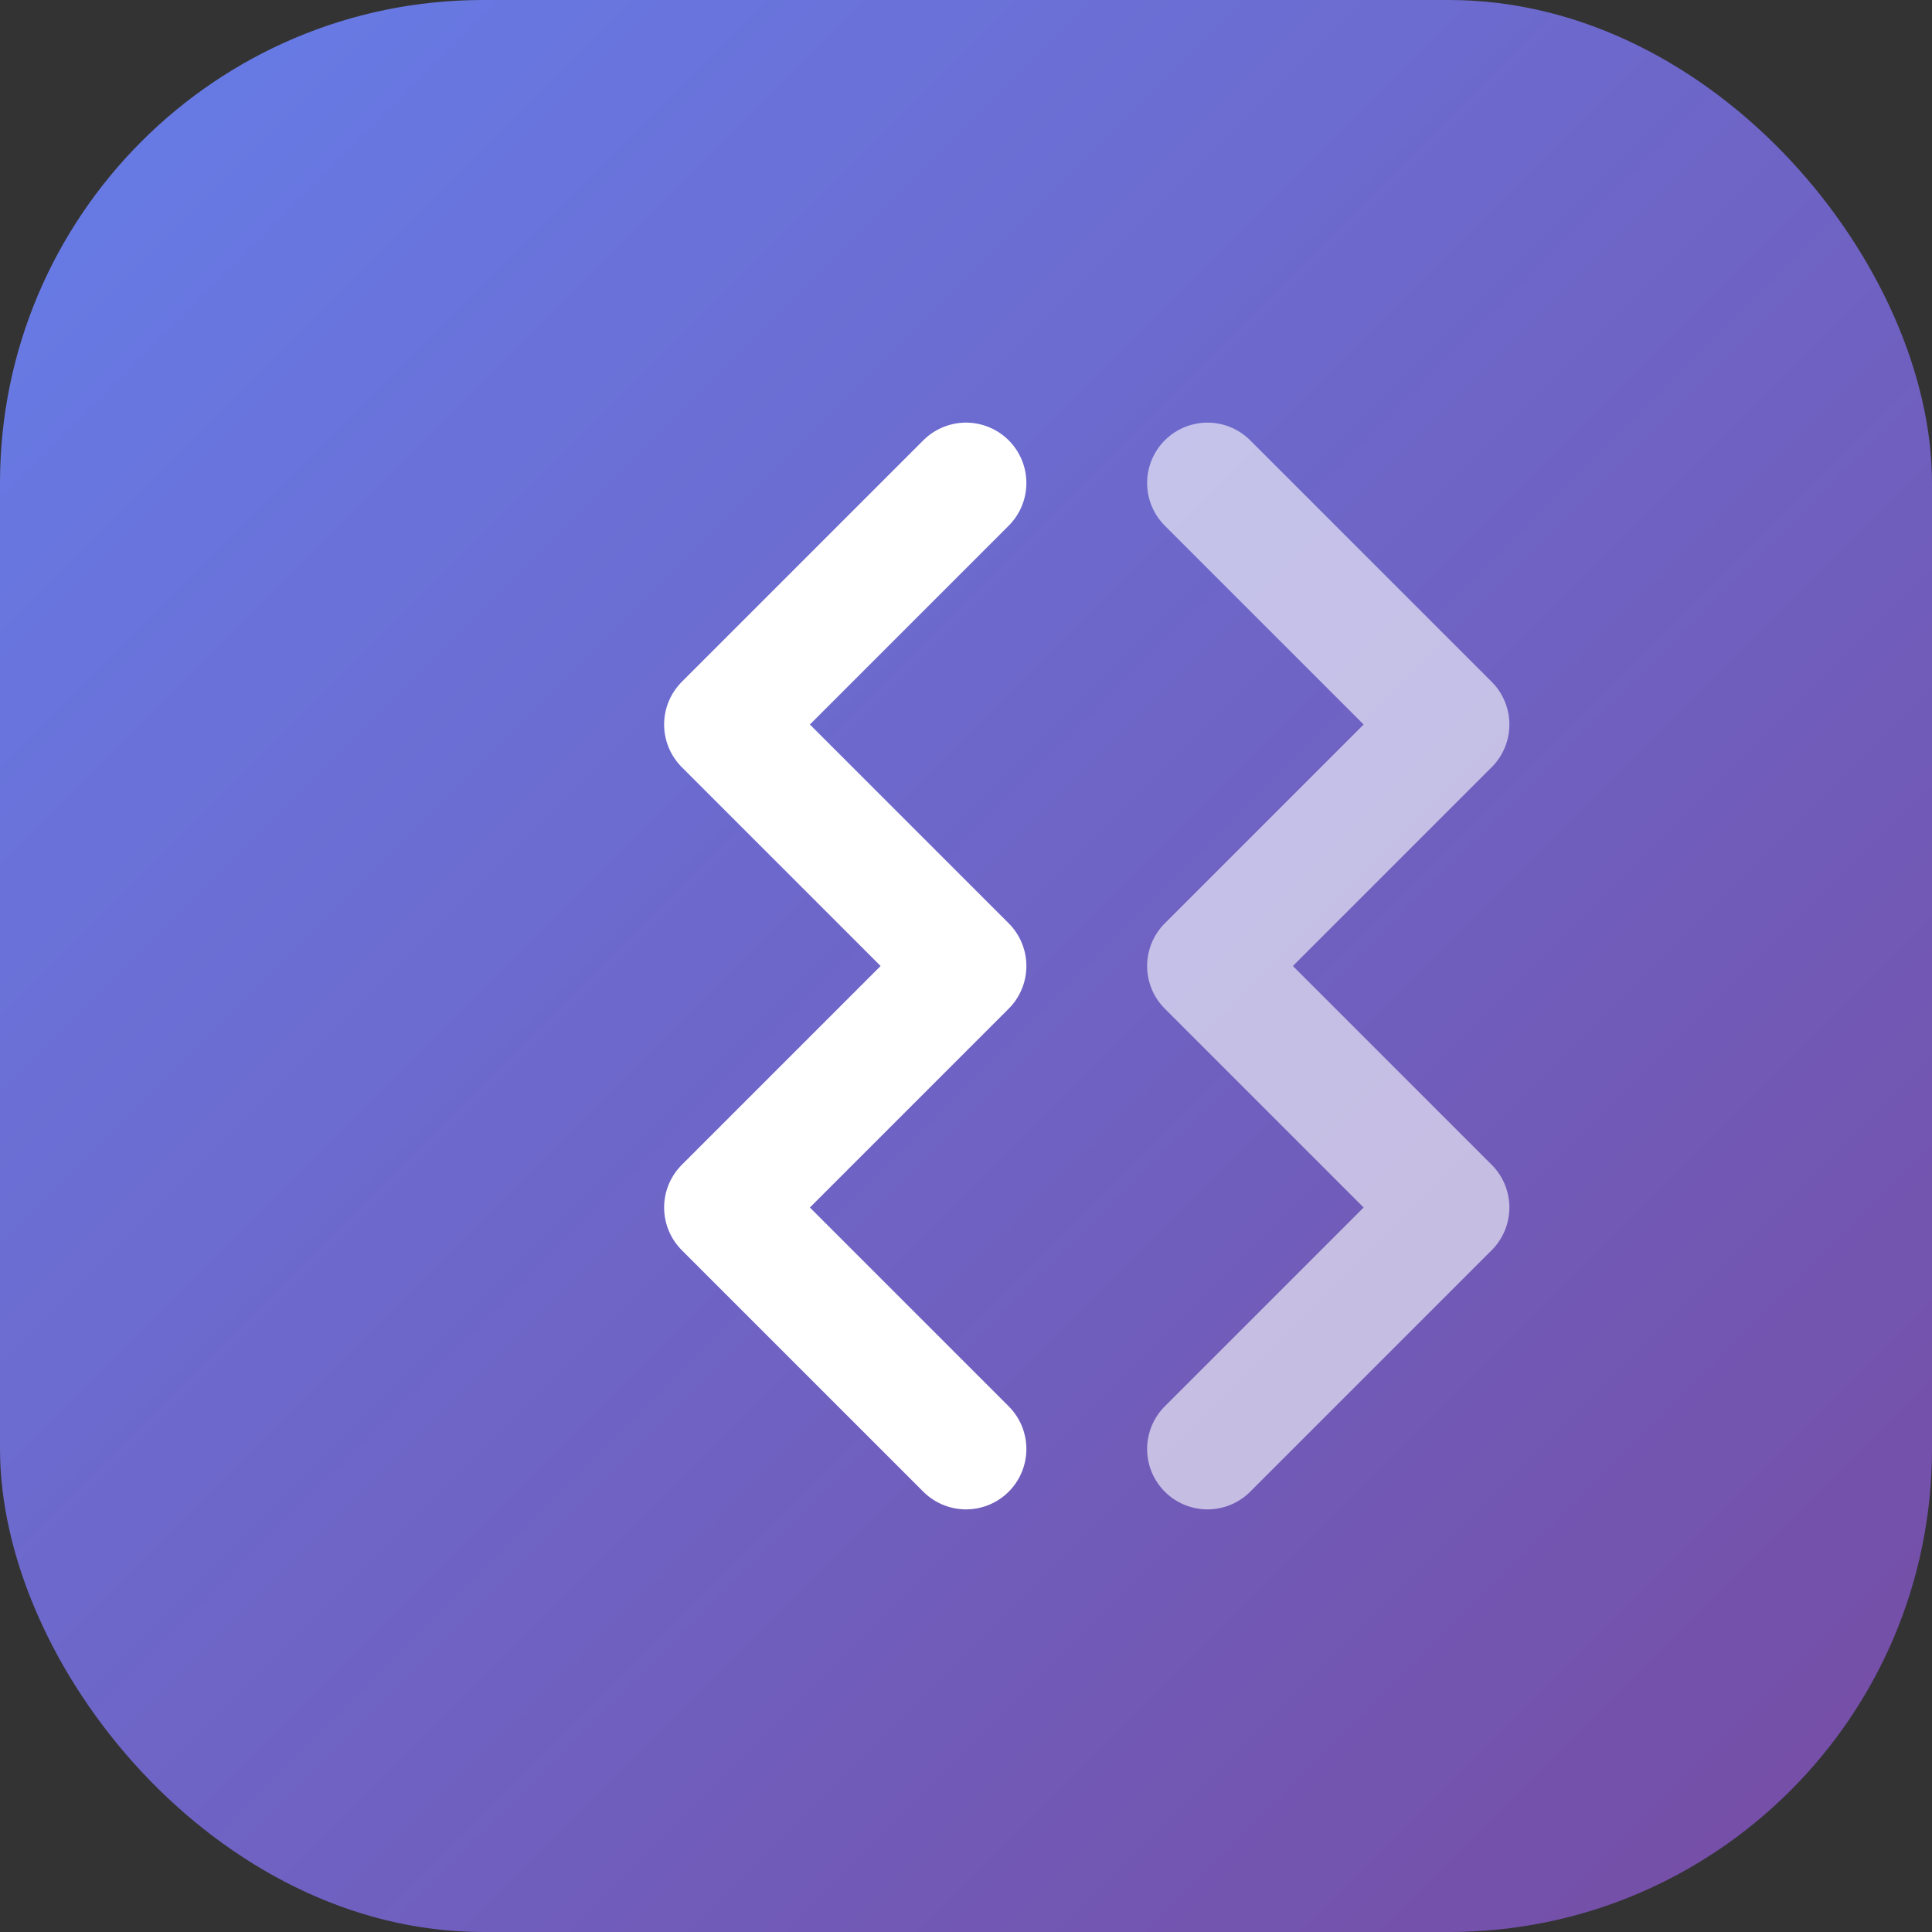
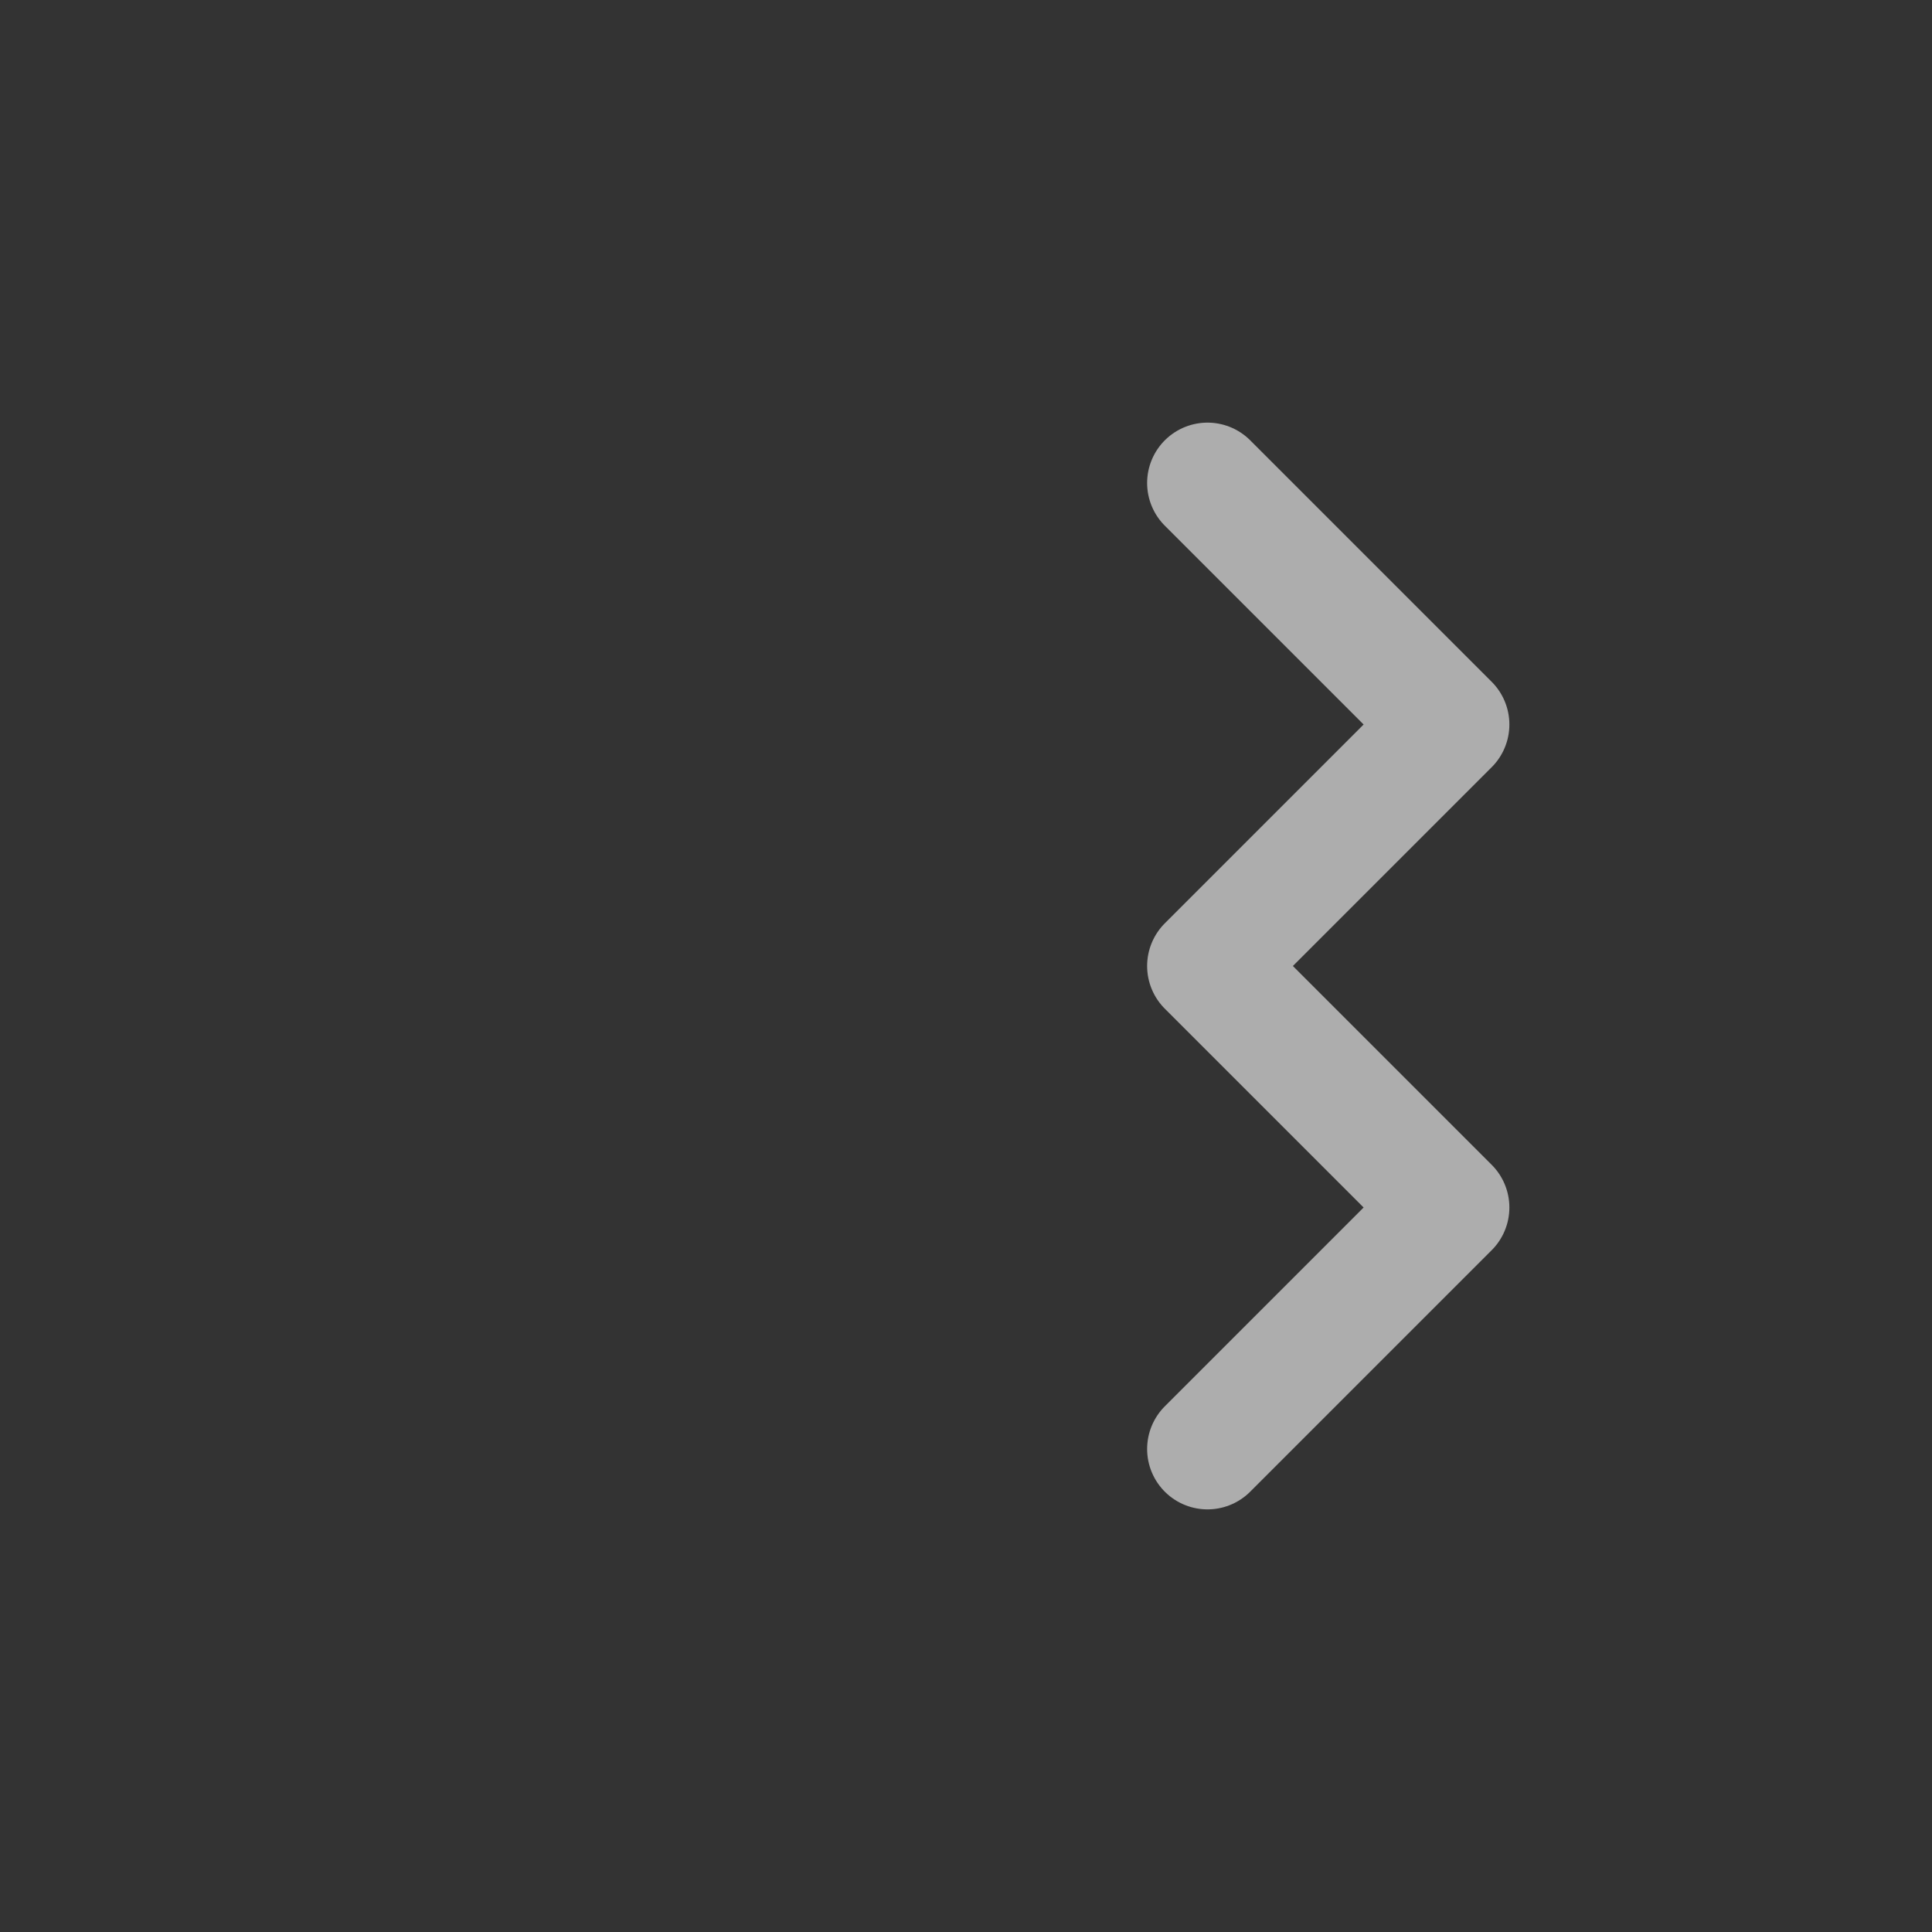
<svg xmlns="http://www.w3.org/2000/svg" viewBox="0 0 32 32" fill="none">
  <rect x="0" y="0" width="32" height="32" fill="#333333" stroke="none" />
  <defs>
    <linearGradient id="gradient" x1="0%" y1="0%" x2="100%" y2="100%">
      <stop offset="0%" style="stop-color:#667eea" />
      <stop offset="100%" style="stop-color:#764ba2" />
    </linearGradient>
  </defs>
-   <rect width="32" height="32" rx="8" fill="url(#gradient)" />
-   <path d="M16 8L12 12L16 16L12 20L16 24" stroke="white" stroke-width="2" stroke-linecap="round" stroke-linejoin="round" />
  <path d="M20 8L24 12L20 16L24 20L20 24" stroke="white" stroke-width="2" stroke-linecap="round" stroke-linejoin="round" opacity="0.6" />
</svg>